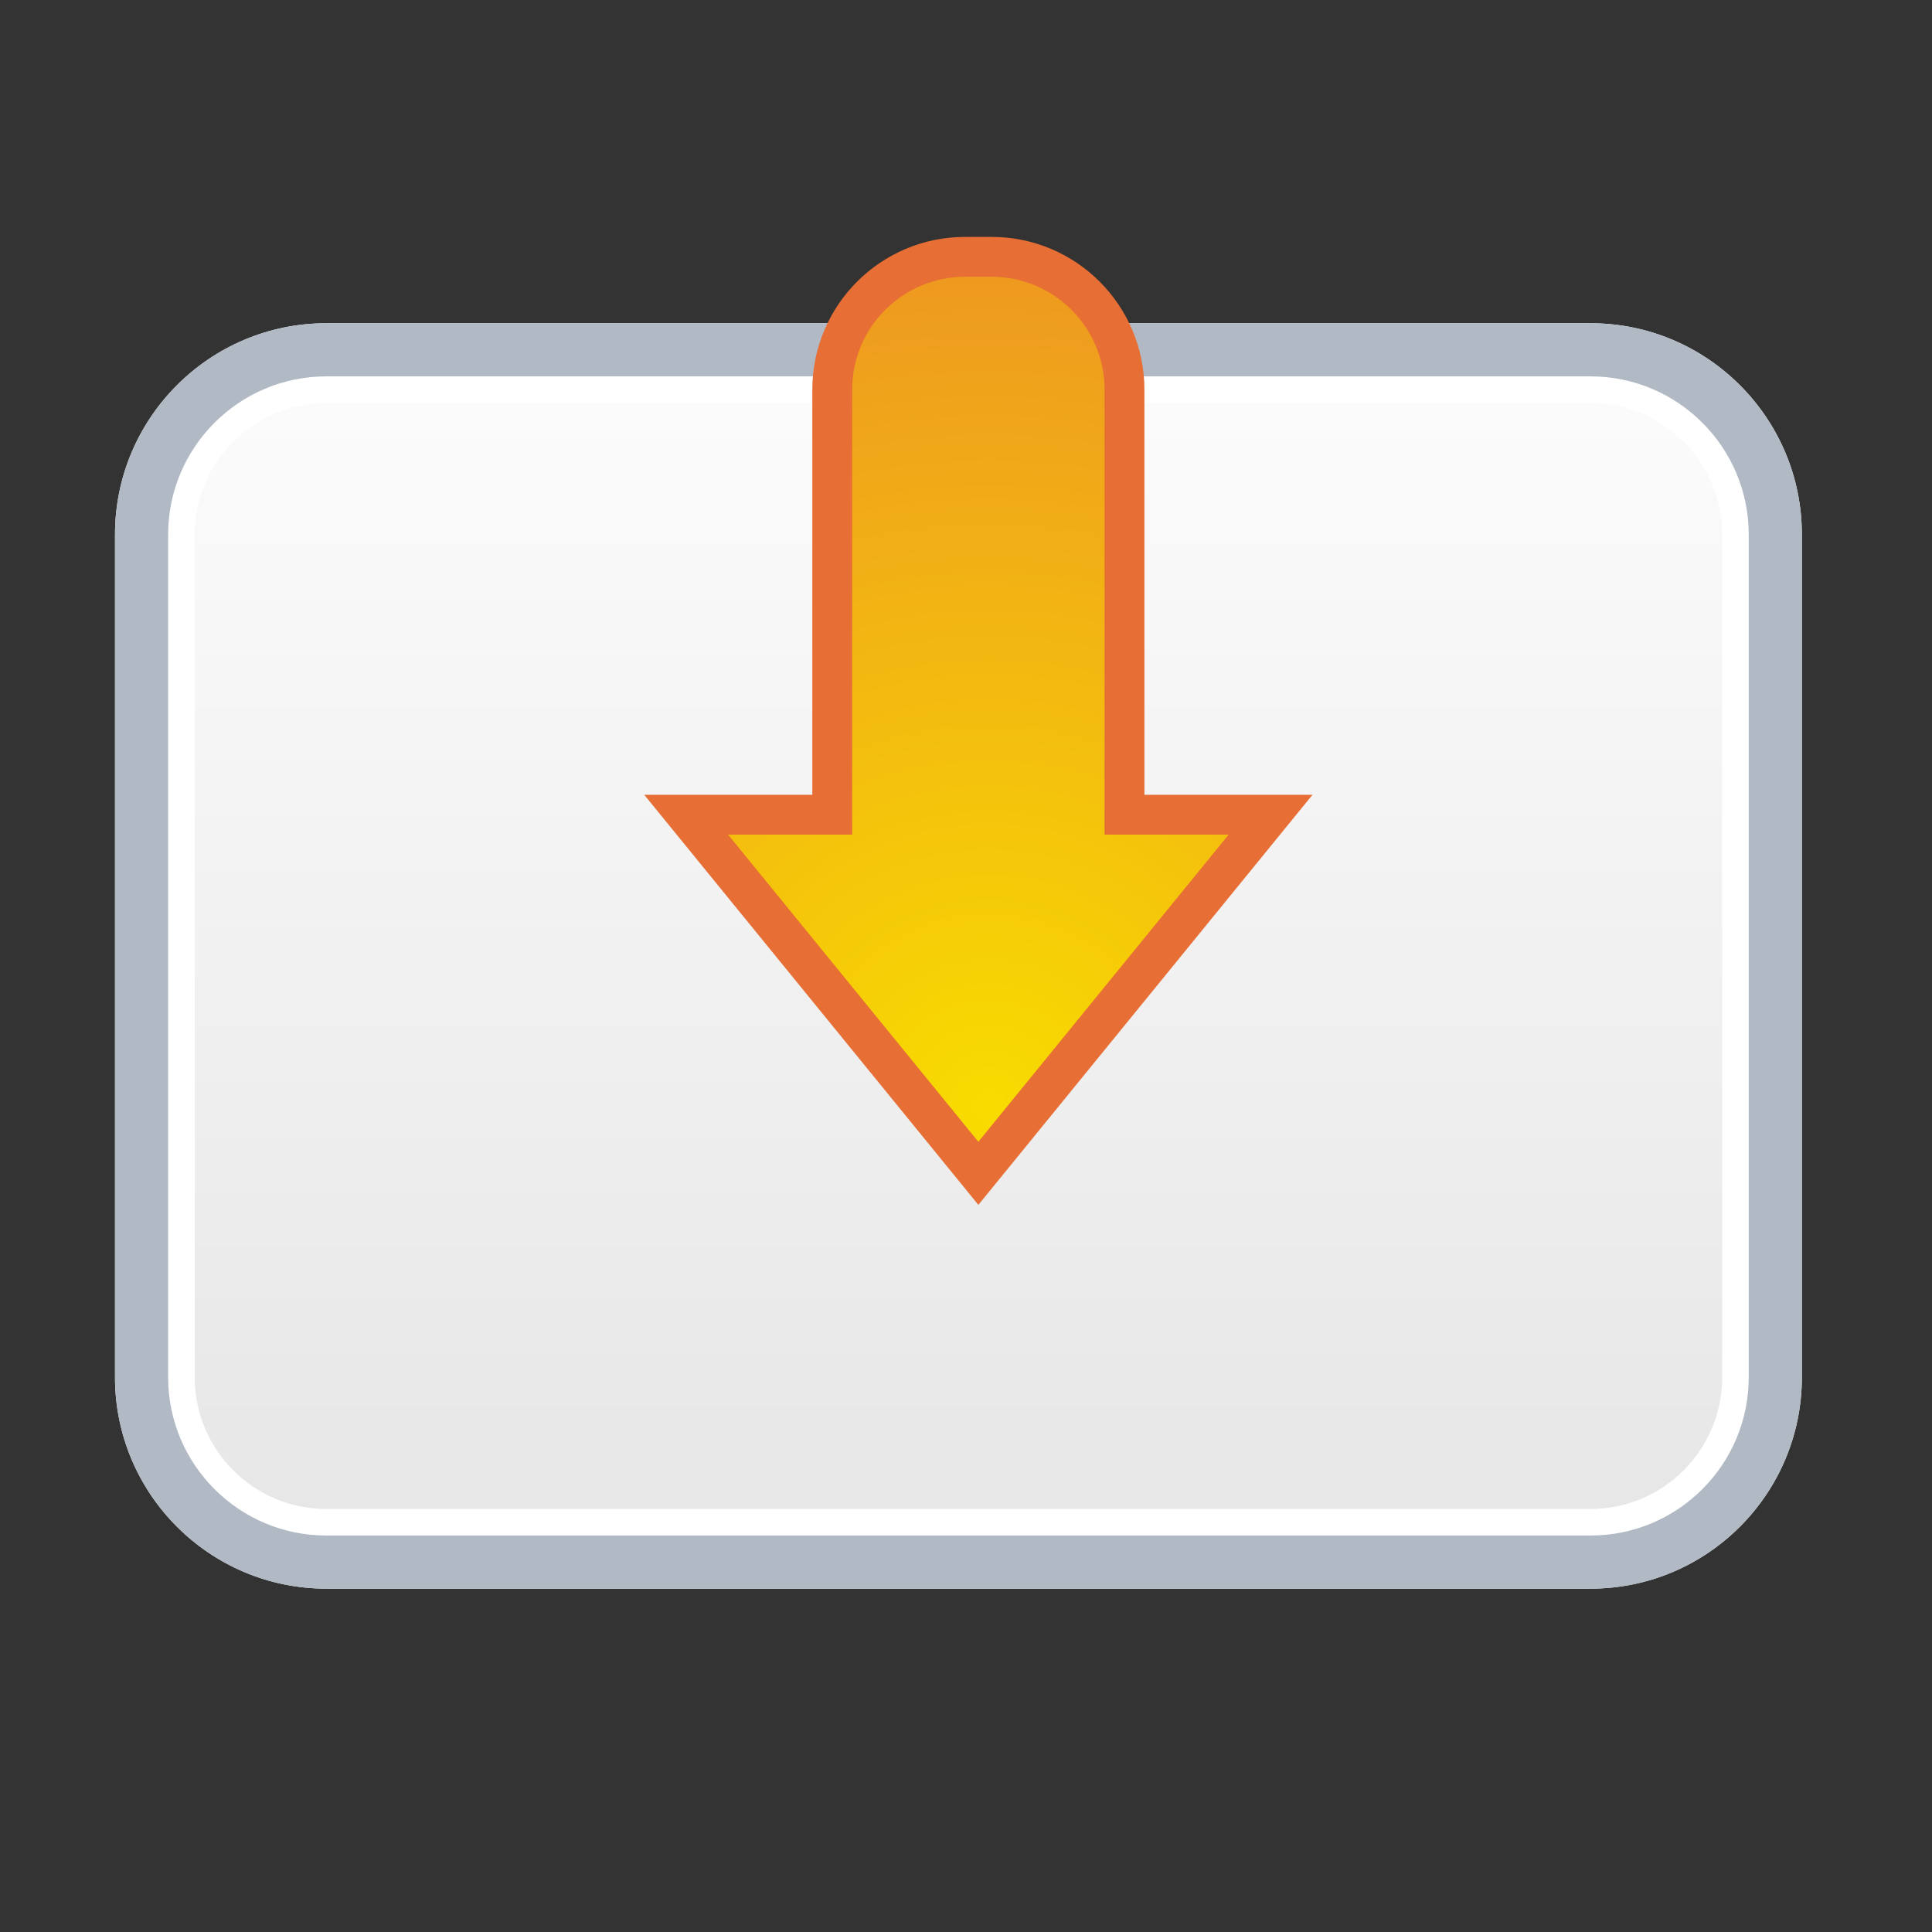
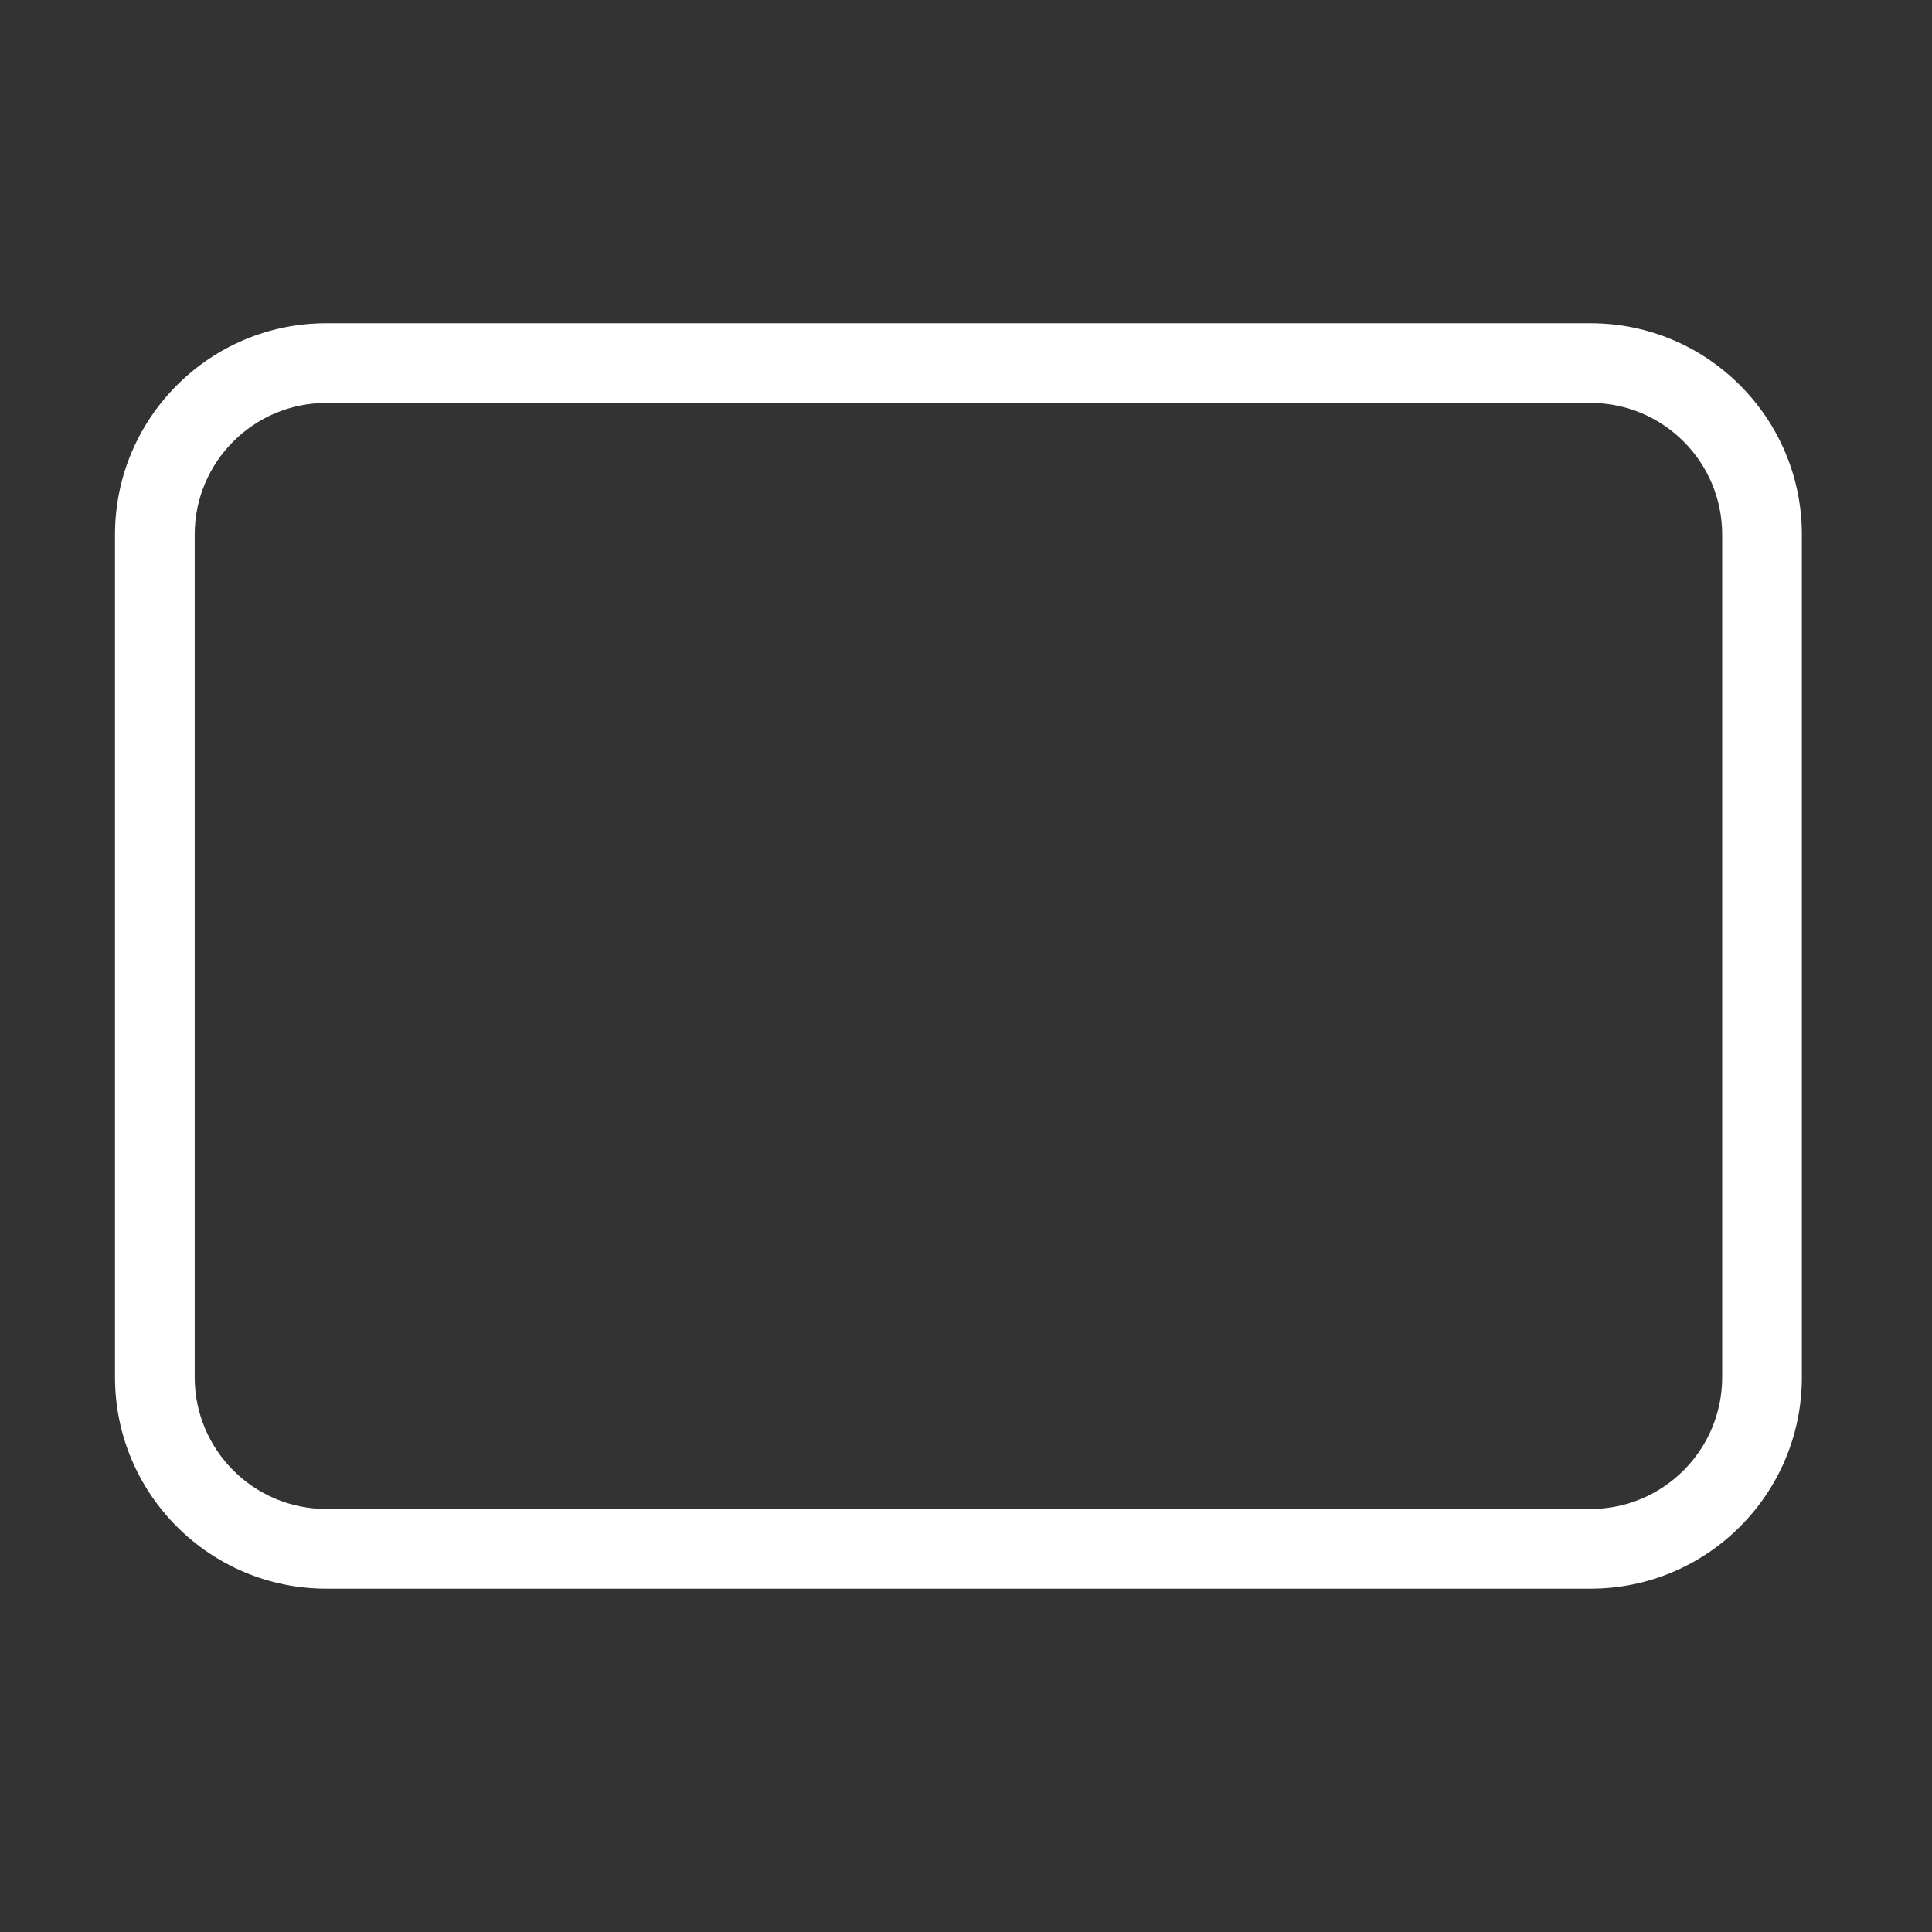
<svg xmlns="http://www.w3.org/2000/svg" xmlns:ns1="http://ns.adobe.com/AdobeSVGViewerExtensions/3.0/" version="1.2" baseProfile="tiny" x="0px" y="0px" width="128px" height="128px" viewBox="0 0 128 128" xml:space="preserve">
  <rect x="0" y="0" width="128" height="128" fill="#333333" stroke="none" />
  <g id="Layer_2">
    <linearGradient id="SVGID_1_" gradientUnits="userSpaceOnUse" x1="63.499" y1="23.753" x2="63.499" y2="102.091">
      <stop offset="0" style="stop-color:#FCFCFC" />
      <stop offset="1" style="stop-color:#E6E6E6" />
      <ns1:midPointStop offset="0" style="stop-color:#FCFCFC" />
      <ns1:midPointStop offset="0.5" style="stop-color:#FCFCFC" />
      <ns1:midPointStop offset="1" style="stop-color:#E6E6E6" />
    </linearGradient>
-     <path fill="url(#SVGID_1_)" d="M105.383,102.614H21.615c-6.262,0-11.356-5.097-11.356-11.36V35.411   c0-6.262,5.094-11.356,11.356-11.356h83.768c6.261,0,11.357,5.094,11.357,11.356v55.843   C116.74,97.518,111.644,102.614,105.383,102.614L105.383,102.614z" />
    <path fill="#FFFFFF" d="M105.383,21.416c7.717,0,13.995,6.279,13.995,13.995v55.843c0,7.72-6.278,13.998-13.995,13.998H21.615   c-7.717,0-13.996-6.278-13.996-13.998V35.411c0-7.716,6.279-13.995,13.996-13.995H105.383 M105.383,26.696H21.615   c-4.806,0-8.715,3.909-8.715,8.715v55.843c0,4.808,3.91,8.719,8.715,8.719h83.768c4.805,0,8.715-3.911,8.715-8.719V35.411   C114.098,30.605,110.188,26.696,105.383,26.696L105.383,26.696z" />
-     <path fill="#B0B9C4" d="M105.383,21.416c7.717,0,13.995,6.279,13.995,13.995v55.843c0,7.72-6.278,13.998-13.995,13.998H21.615   c-7.717,0-13.996-6.278-13.996-13.998V35.411c0-7.716,6.279-13.995,13.996-13.995H105.383 M105.383,24.936H21.615   c-5.776,0-10.476,4.699-10.476,10.475v55.843c0,5.777,4.699,10.479,10.476,10.479h83.768c5.776,0,10.475-4.701,10.475-10.479   V35.411C115.857,29.635,111.159,24.936,105.383,24.936L105.383,24.936z" />
  </g>
  <g id="Layer_1">
    <g>
      <radialGradient id="SVGID_2_" cx="65.514" cy="73.337" r="91.522" gradientUnits="userSpaceOnUse">
        <stop offset="0" style="stop-color:#F8DC00" />
        <stop offset="1" style="stop-color:#E76E34" />
        <ns1:midPointStop offset="0" style="stop-color:#F8DC00" />
        <ns1:midPointStop offset="0.5" style="stop-color:#F8DC00" />
        <ns1:midPointStop offset="1" style="stop-color:#E76E34" />
      </radialGradient>
-       <path fill="url(#SVGID_2_)" stroke="#E76E34" stroke-width="2.64" d="M74.5,53.976v-28.16c0-4.86-3.939-8.8-8.801-8.8h-1.76    c-4.86,0-8.8,3.94-8.8,8.8v28.16h-9.68l19.36,23.76l19.36-23.76H74.5z" />
    </g>
  </g>
</svg>